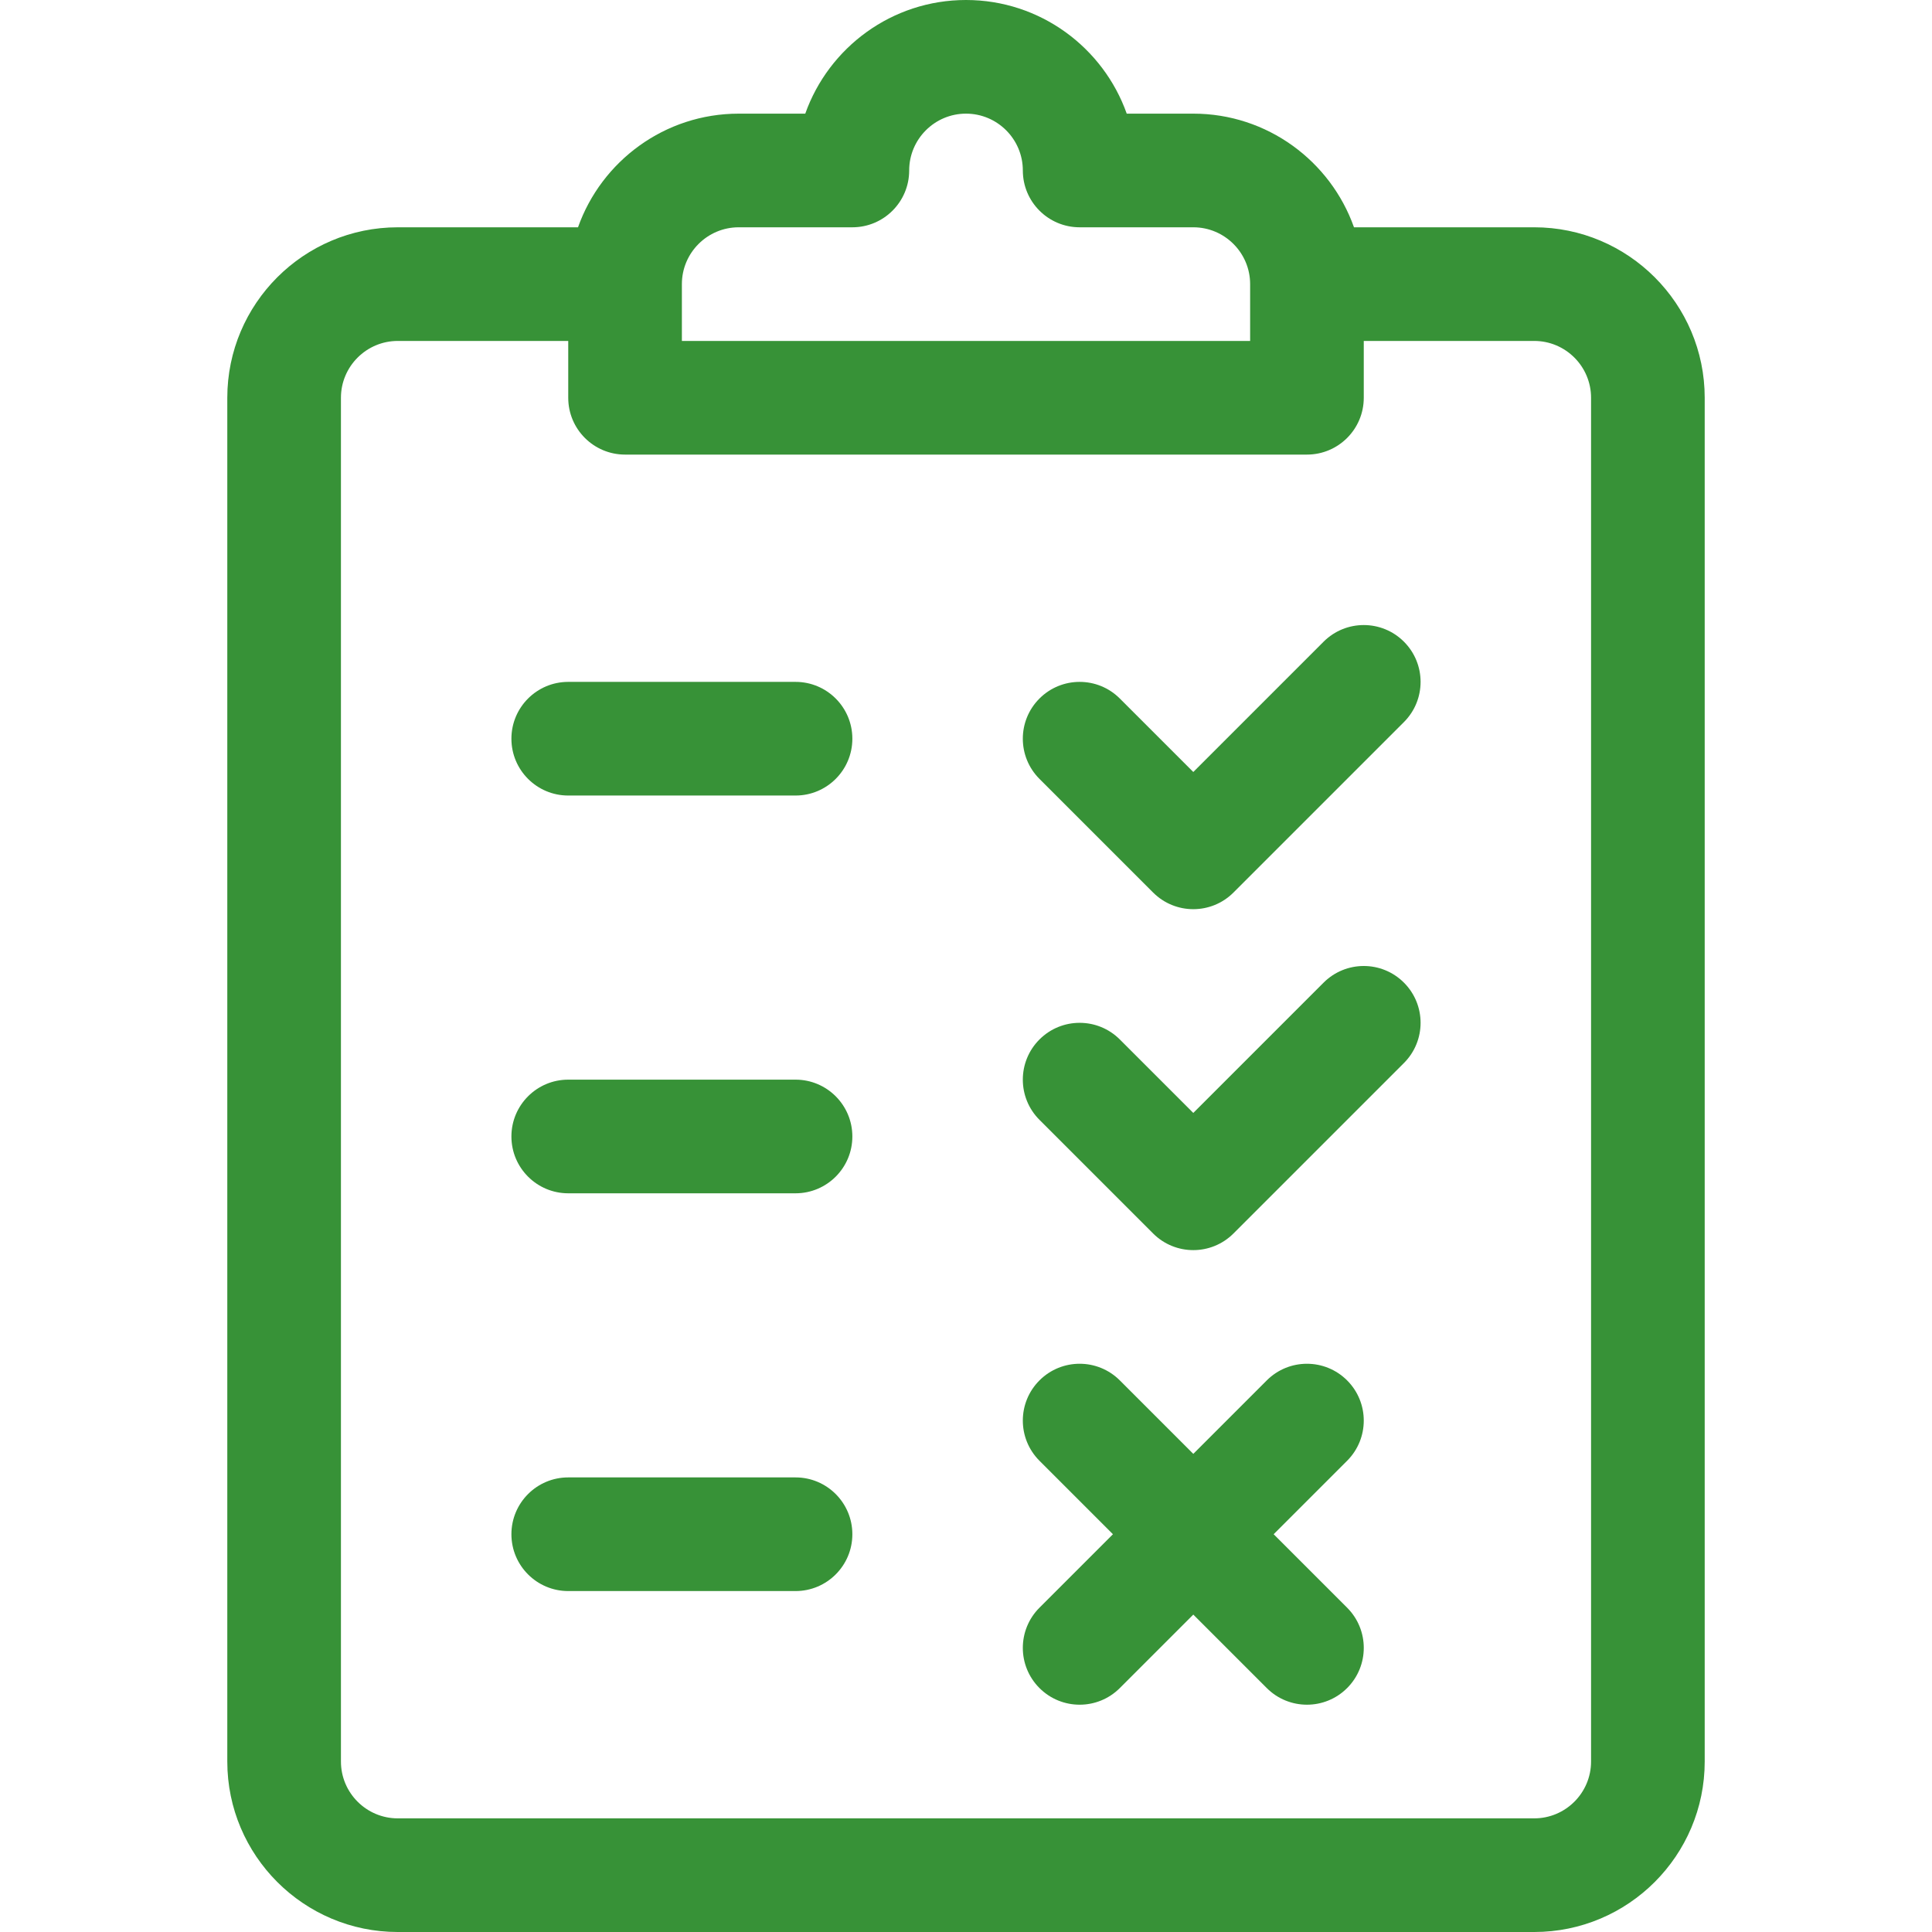
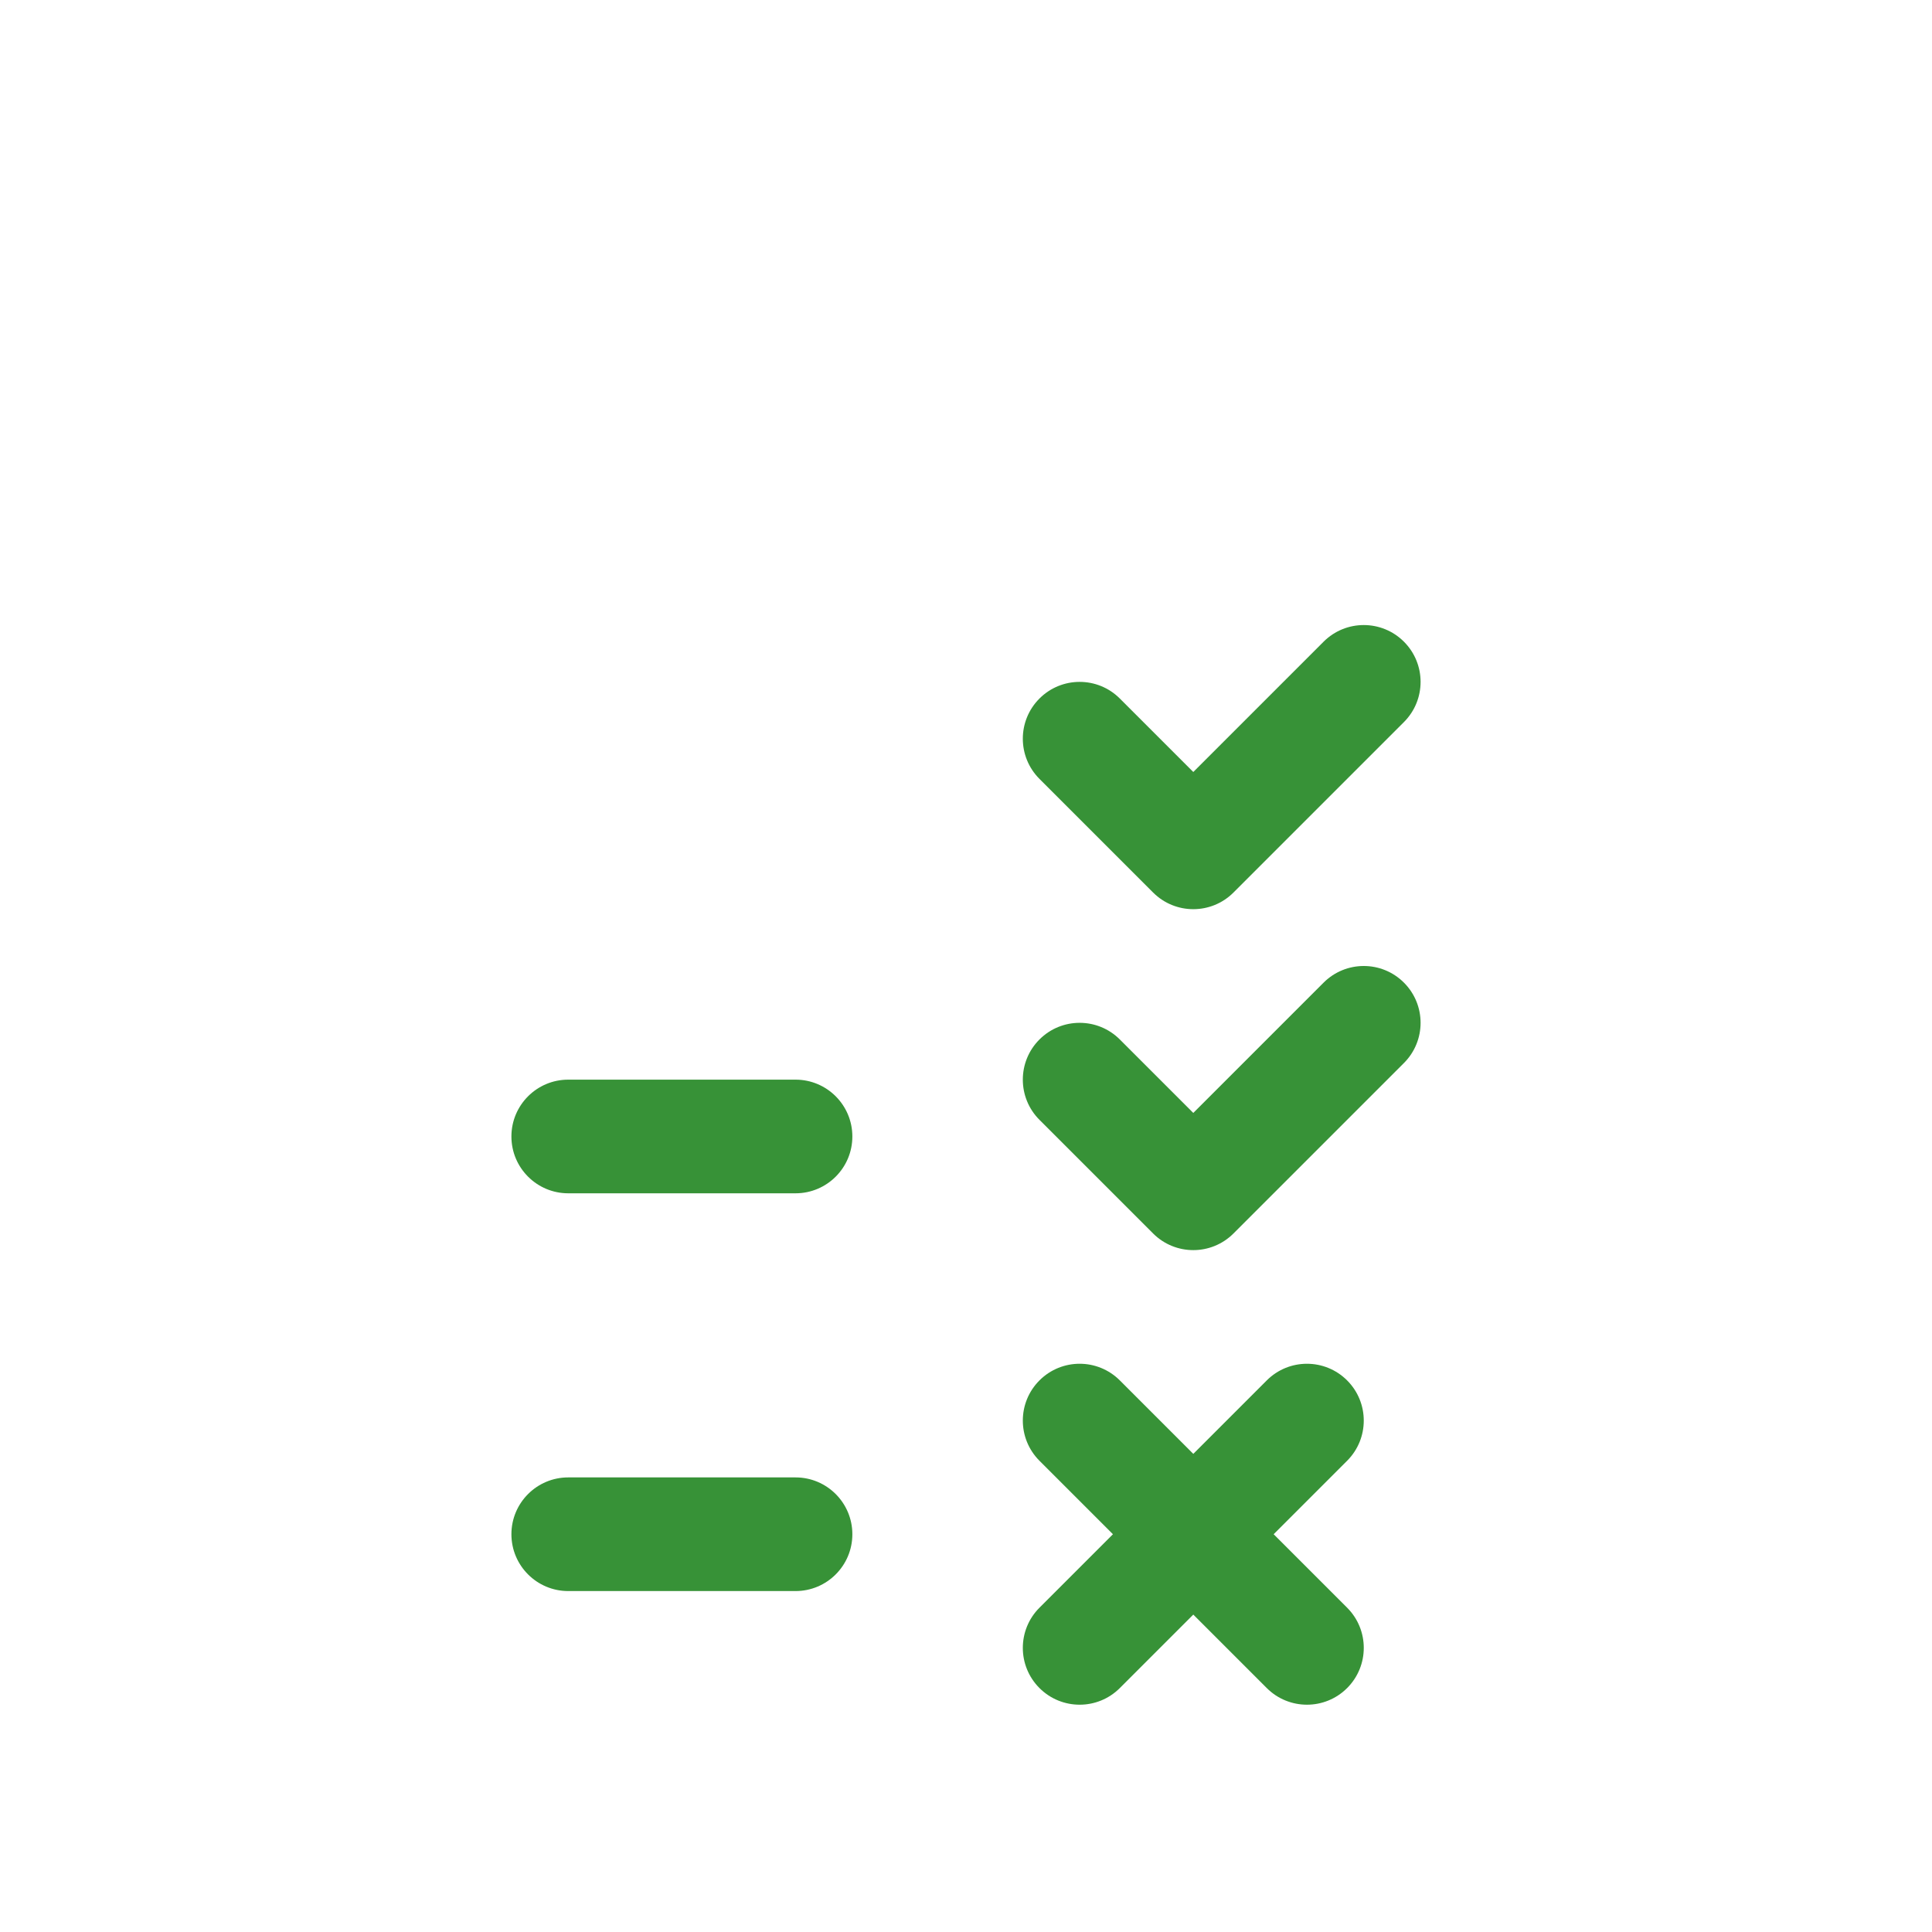
<svg xmlns="http://www.w3.org/2000/svg" version="1.1" id="Capa_1" fill="#379237" x="0px" y="0px" viewBox="0 0 512 512" style="enable-background:new 0 0 512 512;" xml:space="preserve">
  <g>
    <g>
-       <path d="M406.588,60.235h-47.767c-6.216-17.526-22.955-30.118-42.586-30.118h-17.639C292.381,12.588,275.633,0,256,0    s-36.381,12.588-42.596,30.118h-17.639c-19.632,0-36.37,12.591-42.586,30.118h-47.767c-24.91,0-45.176,20.266-45.176,45.176    v361.412c0,24.91,20.266,45.176,45.176,45.176h301.177c24.91,0,45.176-20.266,45.176-45.176V105.412    C451.765,80.501,431.499,60.235,406.588,60.235z M180.706,75.294c0-8.303,6.755-15.059,15.059-15.059h30.118    c8.316,0,15.059-6.742,15.059-15.059c0-8.303,6.755-15.059,15.059-15.059c8.303,0,15.059,6.755,15.059,15.059    c0,8.317,6.742,15.059,15.059,15.059h30.118c8.303,0,15.059,6.755,15.059,15.059v15.059H180.706V75.294z M421.647,466.824    c0,8.303-6.755,15.059-15.059,15.059H105.412c-8.303,0-15.059-6.755-15.059-15.059V105.412c0-8.303,6.755-15.059,15.059-15.059    h45.177v15.059c0,8.317,6.742,15.059,15.059,15.059h180.706c8.316,0,15.059-6.742,15.059-15.059V90.353h45.176    c8.303,0,15.059,6.755,15.059,15.059V466.824z" />
-     </g>
+       </g>
  </g>
  <g>
    <g>
-       <path d="M210.824,180.706h-60.235c-8.316,0-15.059,6.742-15.059,15.059s6.742,15.059,15.059,15.059h60.235    c8.316,0,15.059-6.742,15.059-15.059S219.14,180.706,210.824,180.706z" />
-     </g>
+       </g>
  </g>
  <g>
    <g>
      <path d="M210.824,286.118h-60.235c-8.316,0-15.059,6.742-15.059,15.059c0,8.316,6.742,15.059,15.059,15.059h60.235    c8.316,0,15.059-6.742,15.059-15.059C225.882,292.86,219.14,286.118,210.824,286.118z" />
    </g>
  </g>
  <g>
    <g>
      <path d="M210.824,391.529h-60.235c-8.316,0-15.059,6.742-15.059,15.059s6.742,15.059,15.059,15.059h60.235    c8.316,0,15.059-6.742,15.059-15.059S219.14,391.529,210.824,391.529z" />
    </g>
  </g>
  <g>
    <g>
      <path d="M372.059,170.057c-5.88-5.881-15.415-5.881-21.295,0.001l-34.529,34.528l-19.47-19.469c-5.88-5.881-15.415-5.881-21.296,0    s-5.881,15.415,0,21.296l30.118,30.118c2.941,2.94,6.795,4.41,10.649,4.41c3.854,0,7.708-1.47,10.648-4.411l45.177-45.176    C377.94,185.473,377.94,175.938,372.059,170.057z" />
    </g>
  </g>
  <g>
    <g>
      <path d="M372.059,260.41c-5.88-5.881-15.415-5.881-21.295,0.001l-34.529,34.528l-19.47-19.469c-5.88-5.881-15.415-5.881-21.296,0    s-5.881,15.415,0,21.296l30.118,30.118c2.941,2.94,6.795,4.41,10.649,4.41c3.854,0,7.708-1.47,10.648-4.411l45.177-45.176    C377.94,275.825,377.94,266.291,372.059,260.41z" />
    </g>
  </g>
  <g>
    <g>
      <path d="M337.531,406.588l19.47-19.47c5.88-5.88,5.88-15.415-0.001-21.295c-5.88-5.881-15.415-5.881-21.296,0l-19.469,19.469    l-19.47-19.47c-5.88-5.881-15.415-5.881-21.296,0c-5.881,5.881-5.881,15.415,0,21.296l19.47,19.47l-19.47,19.47    c-5.881,5.881-5.881,15.415,0,21.296c2.94,2.94,6.795,4.41,10.649,4.41c3.854,0,7.708-1.47,10.648-4.411l19.47-19.469l19.47,19.47    c2.939,2.94,6.794,4.41,10.648,4.41s7.708-1.47,10.648-4.411c5.881-5.881,5.881-15.415,0-21.296L337.531,406.588z" />
    </g>
  </g>
  <g>
</g>
  <g>
</g>
  <g>
</g>
  <g>
</g>
  <g>
</g>
  <g>
</g>
  <g>
</g>
  <g>
</g>
  <g>
</g>
  <g>
</g>
  <g>
</g>
  <g>
</g>
  <g>
</g>
  <g>
</g>
  <g>
</g>
</svg>